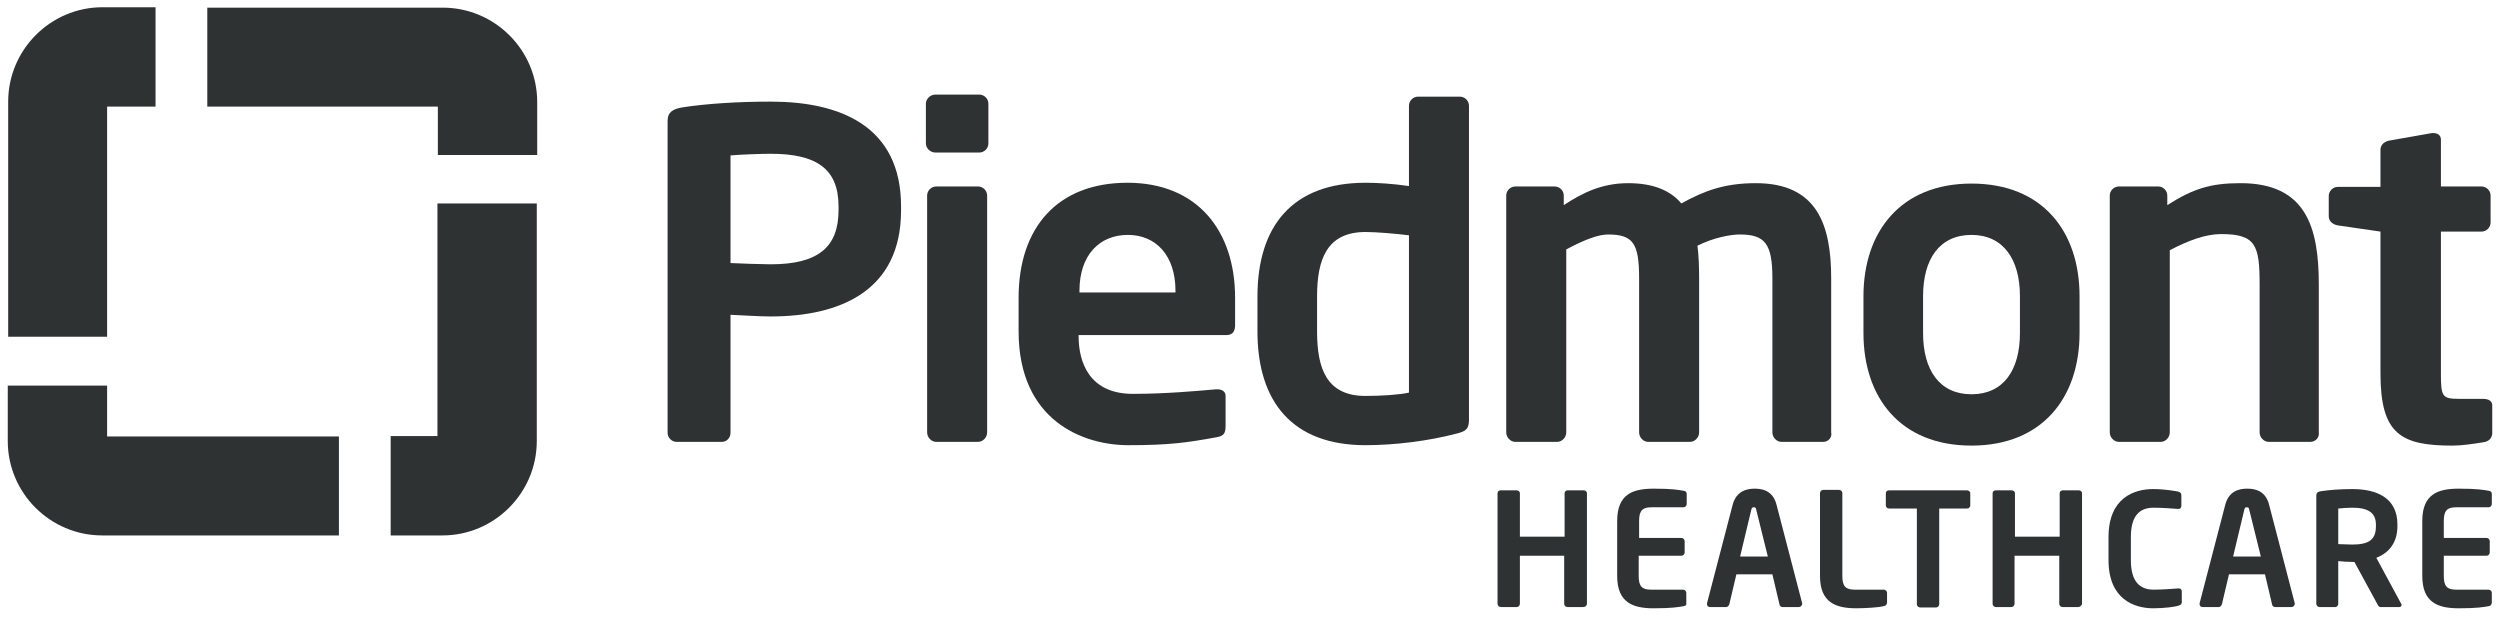
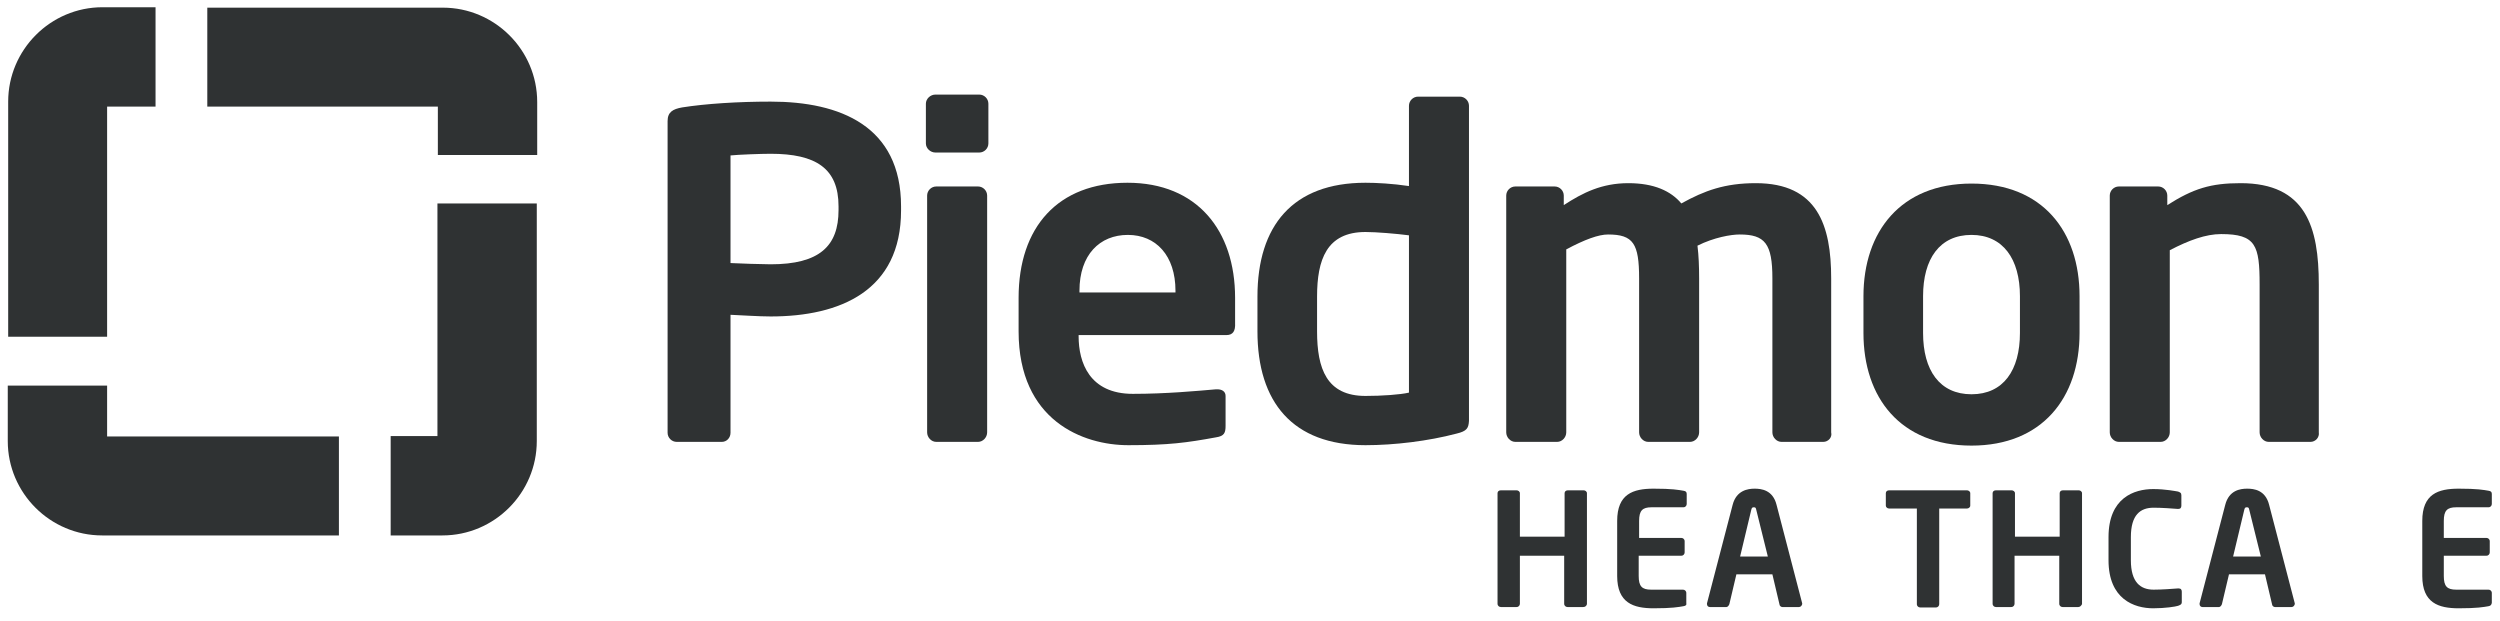
<svg xmlns="http://www.w3.org/2000/svg" width="161" height="40" viewBox="0 0 161 40" fill="none">
  <path d="M49.63 20.38C48.884 20.38 47.711 20.3 47.045 20.273V27.871C47.045 28.191 46.805 28.457 46.485 28.457H43.579C43.259 28.457 42.993 28.191 42.993 27.871V7.797C42.993 7.211 43.339 7.024 43.926 6.918C45.445 6.678 47.525 6.544 49.63 6.544C54.109 6.544 58.028 8.117 58.028 13.289V13.555C58.028 18.727 54.109 20.38 49.63 20.38ZM54.002 13.289C54.002 10.836 52.536 9.903 49.63 9.903C49.017 9.903 47.551 9.957 47.045 10.01V16.941C47.498 16.968 49.151 17.021 49.63 17.021C52.776 17.021 54.002 15.848 54.002 13.529V13.289Z" fill="#2F3233" />
  <path d="M63.066 9.823H60.24C59.92 9.823 59.627 9.557 59.627 9.237V6.678C59.627 6.358 59.92 6.091 60.24 6.091H63.066C63.386 6.091 63.652 6.358 63.652 6.678V9.237C63.652 9.557 63.386 9.823 63.066 9.823ZM62.986 28.457H60.293C59.974 28.457 59.707 28.164 59.707 27.844V12.596C59.707 12.276 59.974 12.009 60.293 12.009H62.986C63.306 12.009 63.572 12.276 63.572 12.596V27.844C63.572 28.164 63.306 28.457 62.986 28.457Z" fill="#2F3233" />
  <path d="M78.98 21.579H69.463V21.659C69.463 23.338 70.157 25.364 72.956 25.364C75.088 25.364 77.088 25.178 78.314 25.071H78.394C78.687 25.071 78.927 25.205 78.927 25.498V27.417C78.927 27.87 78.847 28.084 78.314 28.164C76.421 28.51 75.275 28.67 72.662 28.67C69.757 28.67 65.598 27.097 65.598 21.339V19.18C65.598 14.621 68.131 11.769 72.609 11.769C77.088 11.769 79.54 14.835 79.54 19.18V20.806C79.567 21.312 79.407 21.579 78.98 21.579ZM75.701 18.727C75.701 16.461 74.448 15.128 72.636 15.128C70.823 15.128 69.517 16.407 69.517 18.727V18.833H75.701V18.727Z" fill="#2F3233" />
  <path d="M93.802 27.924C91.99 28.403 89.804 28.67 87.938 28.67C83.246 28.67 80.98 25.898 80.98 21.339V19.1C80.98 14.541 83.246 11.769 87.938 11.769C88.631 11.769 89.67 11.822 90.737 11.982V6.811C90.737 6.491 91.003 6.224 91.323 6.224H94.016C94.335 6.224 94.602 6.491 94.602 6.811V27.097C94.575 27.577 94.469 27.764 93.802 27.924ZM90.737 15.155C89.91 15.048 88.631 14.941 87.938 14.941C85.432 14.941 84.819 16.727 84.819 19.1V21.339C84.819 23.738 85.432 25.498 87.938 25.498C88.977 25.498 90.177 25.418 90.737 25.284V15.155Z" fill="#2F3233" />
-   <path d="M117.421 28.457H114.729C114.409 28.457 114.142 28.163 114.142 27.844V17.927C114.142 15.688 113.663 15.101 112.036 15.101C111.477 15.101 110.384 15.288 109.317 15.821C109.397 16.461 109.424 17.18 109.424 17.927V27.844C109.424 28.163 109.157 28.457 108.838 28.457H106.145C105.825 28.457 105.559 28.163 105.559 27.844V17.927C105.559 15.688 105.185 15.101 103.559 15.101C102.946 15.101 102.066 15.421 100.867 16.061V27.844C100.867 28.163 100.6 28.457 100.28 28.457H97.588C97.268 28.457 97.001 28.163 97.001 27.844V12.595C97.001 12.275 97.268 12.009 97.588 12.009H100.12C100.44 12.009 100.707 12.275 100.707 12.595V13.209C101.933 12.409 103.159 11.796 104.866 11.796C106.518 11.796 107.611 12.302 108.278 13.102C109.771 12.275 111.077 11.796 113.076 11.796C117.048 11.796 117.928 14.515 117.928 17.927V27.844C118.008 28.163 117.741 28.457 117.421 28.457Z" fill="#2F3233" />
+   <path d="M117.421 28.457H114.729C114.409 28.457 114.142 28.163 114.142 27.844V17.927C114.142 15.688 113.663 15.101 112.036 15.101C111.477 15.101 110.384 15.288 109.317 15.821C109.397 16.461 109.424 17.18 109.424 17.927V27.844C109.424 28.163 109.157 28.457 108.838 28.457H106.145C105.825 28.457 105.559 28.163 105.559 27.844V17.927C105.559 15.688 105.185 15.101 103.559 15.101C102.946 15.101 102.066 15.421 100.867 16.061V27.844C100.867 28.163 100.6 28.457 100.28 28.457H97.588C97.268 28.457 97.001 28.163 97.001 27.844V12.595C97.001 12.275 97.268 12.009 97.588 12.009H100.12C100.44 12.009 100.707 12.275 100.707 12.595V13.209C101.933 12.409 103.159 11.796 104.866 11.796C106.518 11.796 107.611 12.302 108.278 13.102C109.771 12.275 111.077 11.796 113.076 11.796C117.048 11.796 117.928 14.515 117.928 17.927V27.844C118.008 28.163 117.741 28.457 117.421 28.457" fill="#2F3233" />
  <path d="M126.965 28.697C122.38 28.697 120.007 25.605 120.007 21.446V19.073C120.007 14.915 122.407 11.822 126.965 11.822C131.55 11.822 133.923 14.915 133.923 19.073V21.446C133.923 25.605 131.523 28.697 126.965 28.697ZM130.084 19.073C130.084 16.674 128.991 15.128 126.965 15.128C124.912 15.128 123.846 16.674 123.846 19.073V21.446C123.846 23.845 124.912 25.391 126.965 25.391C129.018 25.391 130.084 23.845 130.084 21.446V19.073Z" fill="#2F3233" />
  <path d="M148.798 28.457H146.105C145.785 28.457 145.519 28.163 145.519 27.844V18.327C145.519 15.794 145.279 15.075 143.04 15.075C142.053 15.075 140.96 15.474 139.734 16.114V27.844C139.734 28.163 139.467 28.457 139.148 28.457H136.455C136.135 28.457 135.869 28.163 135.869 27.844V12.595C135.869 12.275 136.135 12.009 136.455 12.009H138.988C139.308 12.009 139.574 12.275 139.574 12.595V13.209C141.254 12.142 142.373 11.796 144.293 11.796C148.504 11.796 149.331 14.621 149.331 18.327V27.844C149.384 28.163 149.118 28.457 148.798 28.457Z" fill="#2F3233" />
-   <path d="M159.914 28.484C159.221 28.591 158.581 28.697 157.941 28.697C154.636 28.697 153.303 27.977 153.303 24.059V14.915L150.557 14.515C150.237 14.462 149.971 14.249 149.971 13.929V12.623C149.971 12.303 150.237 12.036 150.557 12.036H153.303V9.637C153.303 9.317 153.569 9.104 153.889 9.05L156.608 8.571H156.715C156.982 8.571 157.195 8.704 157.195 8.997V12.009H159.807C160.127 12.009 160.394 12.276 160.394 12.596V14.329C160.394 14.649 160.127 14.915 159.807 14.915H157.195V24.059C157.195 25.525 157.275 25.685 158.341 25.685H159.887C160.261 25.685 160.501 25.818 160.501 26.111V27.951C160.447 28.244 160.287 28.431 159.914 28.484Z" fill="#2F3233" />
  <path d="M101.96 39.093H100.947C100.84 39.093 100.733 39.013 100.733 38.88V35.788H97.881V38.88C97.881 38.987 97.801 39.093 97.668 39.093H96.655C96.548 39.093 96.441 39.013 96.441 38.88V31.762C96.441 31.656 96.521 31.576 96.655 31.576H97.668C97.774 31.576 97.881 31.656 97.881 31.762V34.561H100.76V31.762C100.76 31.656 100.84 31.576 100.973 31.576H101.986C102.093 31.576 102.199 31.656 102.199 31.762V38.907C102.173 39.013 102.093 39.093 101.96 39.093Z" fill="#2F3233" />
  <path d="M108.411 39.04C108.091 39.094 107.691 39.174 106.492 39.174C105.186 39.174 104.146 38.827 104.146 37.094V33.549C104.146 31.816 105.159 31.47 106.492 31.47C107.691 31.47 108.091 31.549 108.411 31.603C108.571 31.629 108.624 31.683 108.624 31.816V32.456C108.624 32.562 108.545 32.669 108.411 32.669H106.359C105.772 32.669 105.559 32.882 105.559 33.549V34.642H108.278C108.385 34.642 108.491 34.722 108.491 34.855V35.575C108.491 35.681 108.411 35.788 108.278 35.788H105.532V37.094C105.532 37.761 105.745 37.974 106.332 37.974H108.385C108.491 37.974 108.598 38.054 108.598 38.187V38.827C108.625 38.96 108.571 39.014 108.411 39.04Z" fill="#2F3233" />
  <path d="M115.848 39.094H114.782C114.702 39.094 114.595 39.014 114.595 38.907L114.142 36.988H111.823L111.37 38.907C111.343 38.987 111.263 39.094 111.183 39.094H110.117C110.01 39.094 109.93 39.014 109.93 38.907C109.93 38.907 109.93 38.88 109.93 38.854L111.583 32.509C111.823 31.576 112.569 31.47 112.996 31.47C113.422 31.47 114.169 31.549 114.409 32.509L116.061 38.854C116.061 38.88 116.061 38.907 116.061 38.907C116.035 39.014 115.955 39.094 115.848 39.094ZM113.102 32.829C113.076 32.696 113.049 32.669 112.943 32.669C112.836 32.669 112.809 32.722 112.783 32.829L112.063 35.841H113.849L113.102 32.829Z" fill="#2F3233" />
-   <path d="M121.286 39.04C120.993 39.12 120.113 39.173 119.553 39.173C118.247 39.173 117.208 38.827 117.208 37.094V31.762C117.208 31.656 117.287 31.549 117.421 31.549H118.434C118.54 31.549 118.647 31.629 118.647 31.762V37.094C118.647 37.76 118.86 37.974 119.447 37.974H121.313C121.419 37.974 121.526 38.054 121.526 38.187V38.827C121.499 38.96 121.446 39.013 121.286 39.04Z" fill="#2F3233" />
  <path d="M126.672 32.749H124.886V38.907C124.886 39.013 124.806 39.12 124.672 39.12H123.659C123.553 39.12 123.446 39.04 123.446 38.907V32.749H121.66C121.553 32.749 121.447 32.669 121.447 32.562V31.762C121.447 31.656 121.527 31.576 121.66 31.576H126.672C126.778 31.576 126.885 31.656 126.885 31.762V32.562C126.885 32.669 126.778 32.749 126.672 32.749Z" fill="#2F3233" />
  <path d="M133.842 39.093H132.829C132.723 39.093 132.616 39.013 132.616 38.88V35.788H129.737V38.88C129.737 38.987 129.657 39.093 129.524 39.093H128.537C128.431 39.093 128.324 39.013 128.324 38.88V31.762C128.324 31.656 128.404 31.576 128.537 31.576H129.55C129.657 31.576 129.764 31.656 129.764 31.762V34.561H132.643V31.762C132.643 31.656 132.723 31.576 132.856 31.576H133.869C133.976 31.576 134.082 31.656 134.082 31.762V38.907C134.029 39.013 133.949 39.093 133.842 39.093Z" fill="#2F3233" />
  <path d="M140.267 39.014C140.107 39.067 139.441 39.174 138.668 39.174C137.441 39.174 135.789 38.587 135.789 36.081V34.589C135.789 32.056 137.441 31.496 138.668 31.496C139.441 31.496 140.107 31.63 140.267 31.656C140.4 31.71 140.48 31.736 140.48 31.896V32.563C140.48 32.696 140.427 32.776 140.267 32.776C139.921 32.749 139.227 32.696 138.694 32.696C137.841 32.696 137.228 33.149 137.228 34.589V36.081C137.228 37.494 137.841 37.974 138.694 37.974C139.227 37.974 139.921 37.921 140.267 37.894H140.294C140.454 37.894 140.507 37.974 140.507 38.108V38.774C140.507 38.934 140.4 38.961 140.267 39.014Z" fill="#2F3233" />
  <path d="M147.571 39.094H146.505C146.425 39.094 146.318 39.014 146.318 38.907L145.865 36.988H143.546L143.092 38.907C143.066 38.987 142.986 39.094 142.906 39.094H141.839C141.733 39.094 141.653 39.014 141.653 38.907C141.653 38.907 141.653 38.88 141.653 38.854L143.306 32.509C143.546 31.576 144.265 31.47 144.718 31.47C145.145 31.47 145.891 31.549 146.131 32.509L147.784 38.854C147.784 38.88 147.784 38.907 147.784 38.907C147.757 39.014 147.677 39.094 147.571 39.094ZM144.852 32.829C144.825 32.696 144.798 32.669 144.692 32.669C144.585 32.669 144.559 32.722 144.532 32.829L143.812 35.841H145.598L144.852 32.829Z" fill="#2F3233" />
-   <path d="M154.529 39.094H153.302C153.196 39.094 153.142 38.987 153.089 38.88L151.623 36.188H151.49C151.223 36.188 150.823 36.161 150.583 36.135V38.88C150.583 38.987 150.503 39.094 150.397 39.094H149.384C149.277 39.094 149.17 39.014 149.17 38.88V31.923C149.17 31.71 149.304 31.656 149.49 31.63C150.023 31.55 150.743 31.496 151.49 31.496C153.062 31.496 154.395 32.056 154.395 33.789V33.869C154.395 34.935 153.862 35.602 153.036 35.922L154.635 38.88C154.662 38.907 154.662 38.934 154.662 38.961C154.635 39.041 154.609 39.094 154.529 39.094ZM153.009 33.789C153.009 33.016 152.503 32.696 151.49 32.696C151.276 32.696 150.77 32.723 150.583 32.749V35.042C150.743 35.042 151.303 35.069 151.49 35.069C152.529 35.069 153.009 34.775 153.009 33.895V33.789Z" fill="#2F3233" />
  <path d="M160.26 39.04C159.94 39.094 159.54 39.174 158.341 39.174C157.034 39.174 155.995 38.827 155.995 37.094V33.549C155.995 31.816 157.008 31.47 158.341 31.47C159.54 31.47 159.94 31.549 160.26 31.603C160.42 31.629 160.473 31.683 160.473 31.816V32.456C160.473 32.562 160.393 32.669 160.26 32.669H158.181C157.594 32.669 157.381 32.882 157.381 33.549V34.642H160.127C160.233 34.642 160.34 34.722 160.34 34.855V35.575C160.34 35.681 160.26 35.788 160.127 35.788H157.381V37.094C157.381 37.761 157.594 37.974 158.181 37.974H160.26C160.367 37.974 160.473 38.054 160.473 38.187V38.827C160.446 38.96 160.393 39.014 160.26 39.04Z" fill="#2F3233" />
  <path d="M6.898 21.713V6.864H10.017V0.466H6.605C3.246 0.466 0.527 3.212 0.527 6.544V21.686H6.898V21.713Z" fill="#2F3233" />
  <path d="M13.35 6.864H28.198V9.983H34.596V6.571C34.596 3.212 31.85 0.493 28.518 0.493H13.35V6.864Z" fill="#2F3233" />
  <path d="M21.853 28.11H6.898V24.831H0.5V28.404C0.5 31.763 3.246 34.482 6.578 34.482H21.826V28.11H21.853Z" fill="#2F3233" />
  <path d="M28.171 13.076V28.084H25.159V34.482H28.491C31.85 34.482 34.569 31.736 34.569 28.404V13.102H28.171V13.076Z" fill="#2F3233" />
</svg>